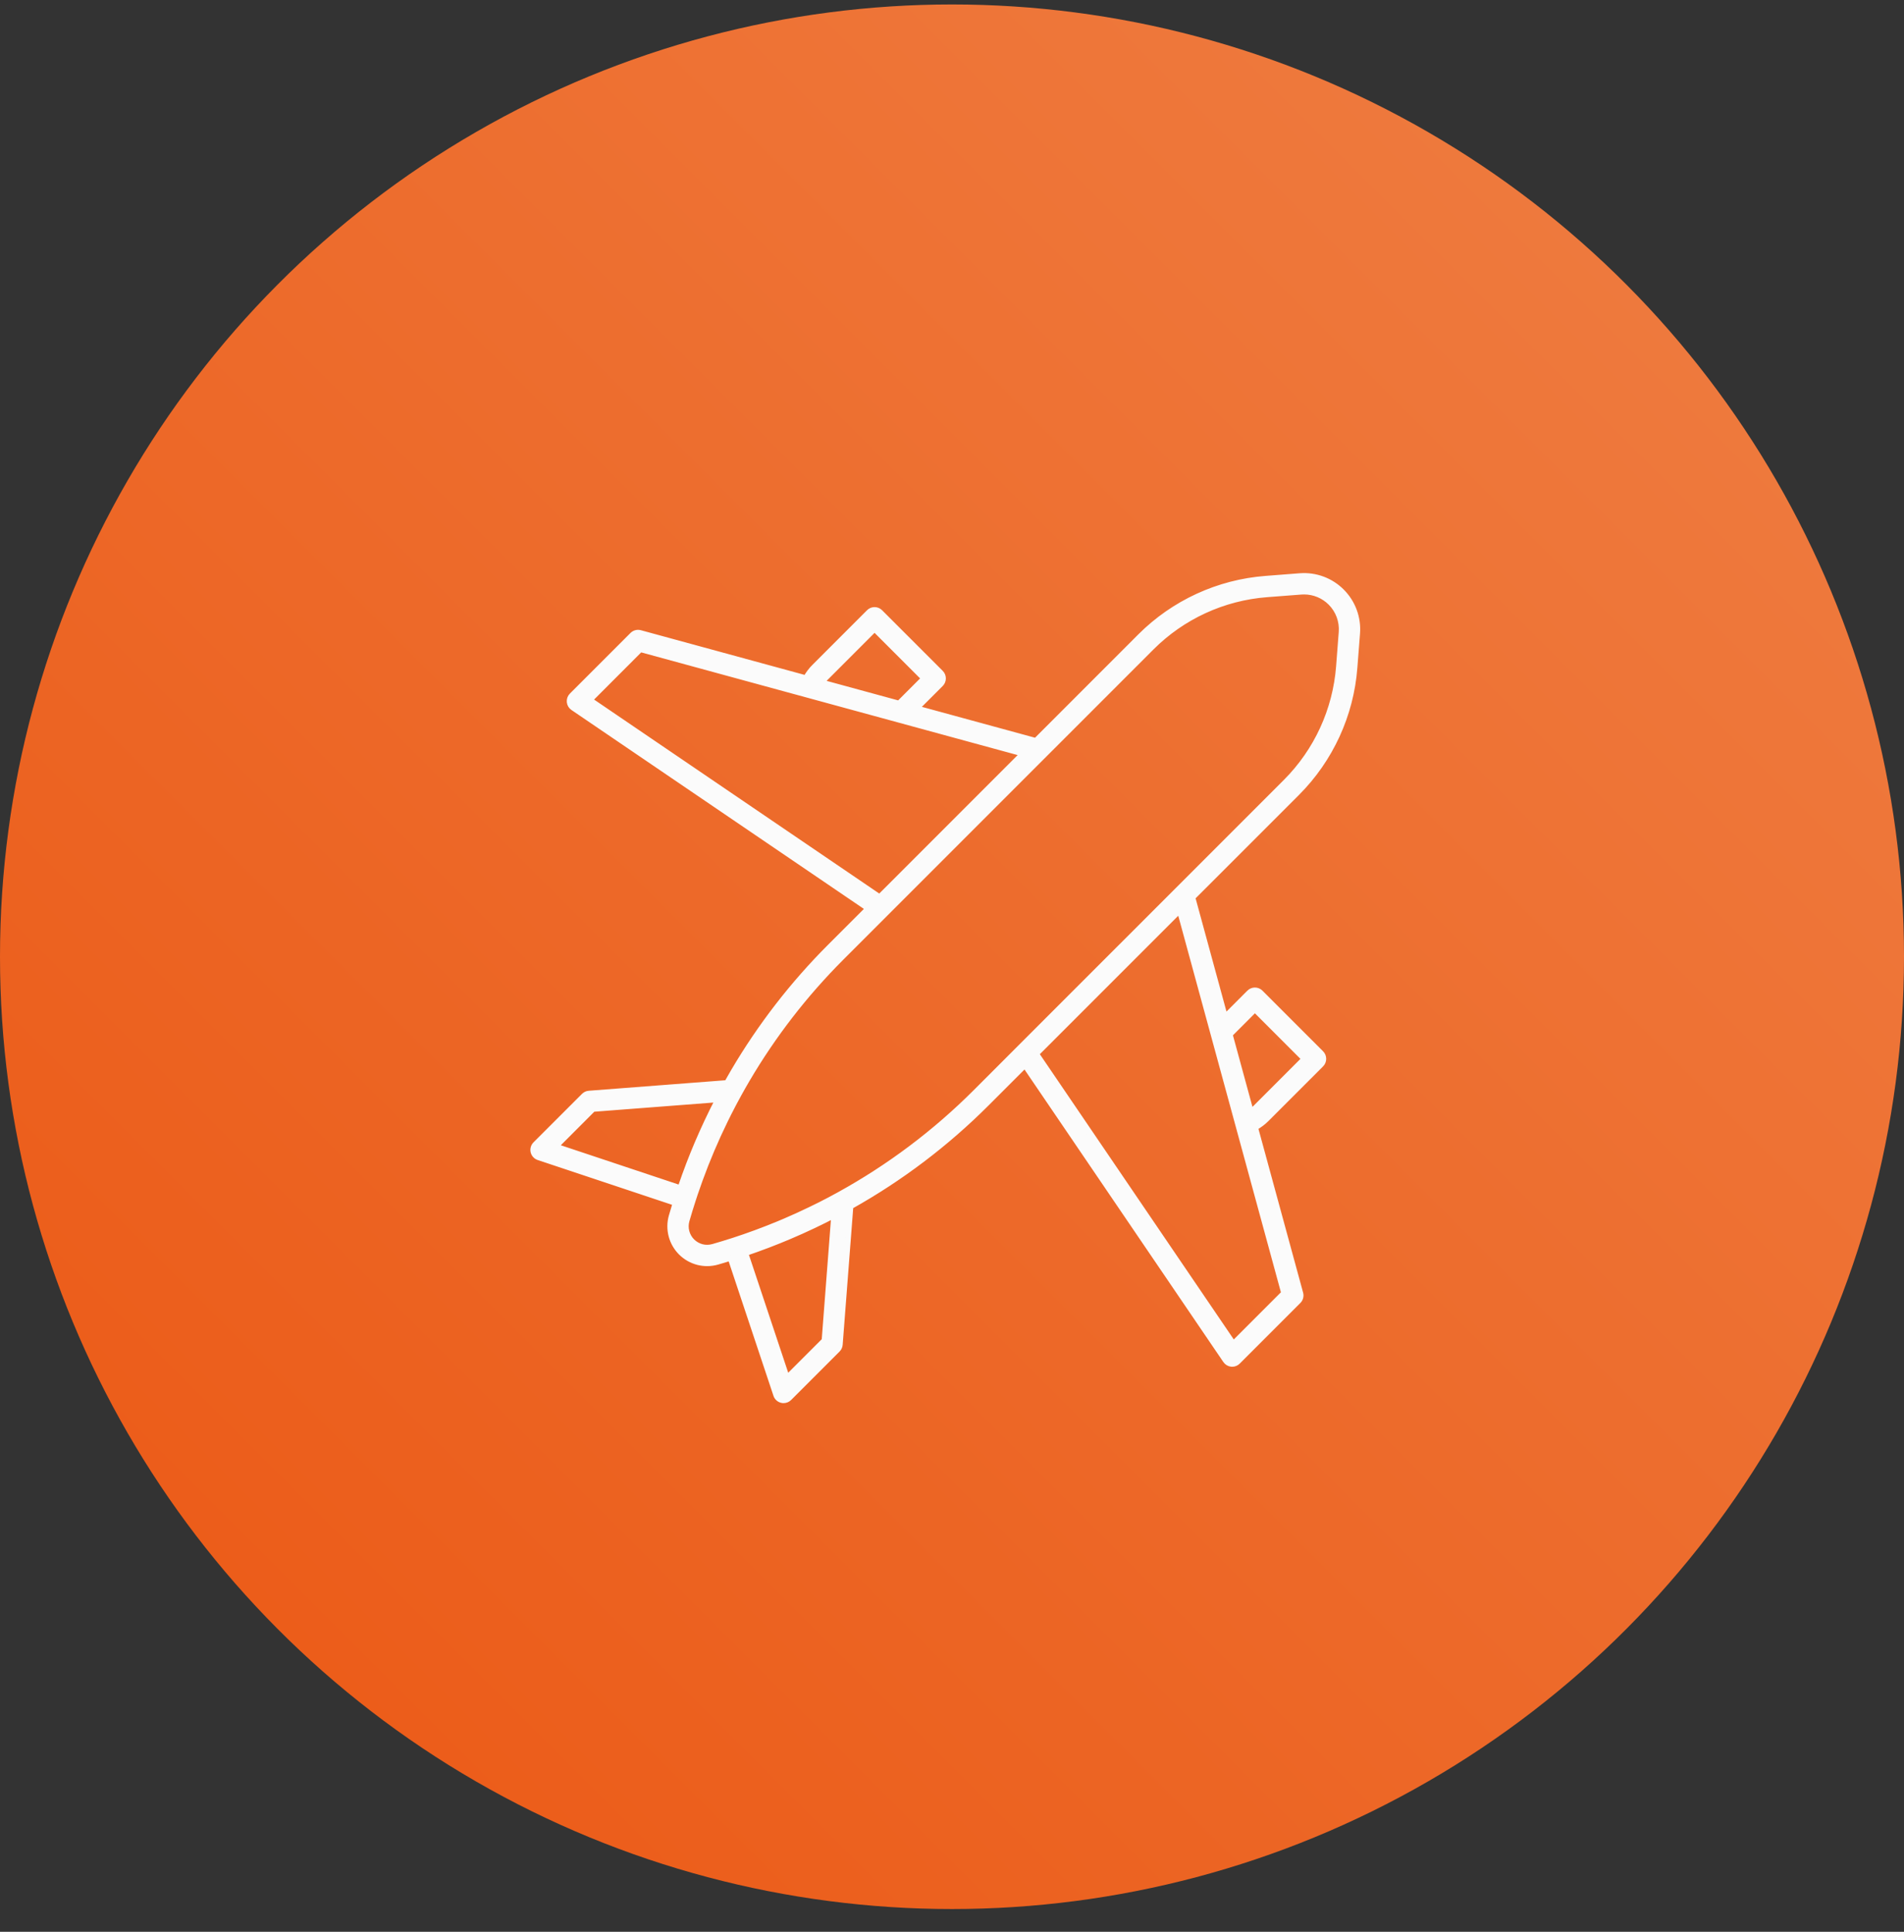
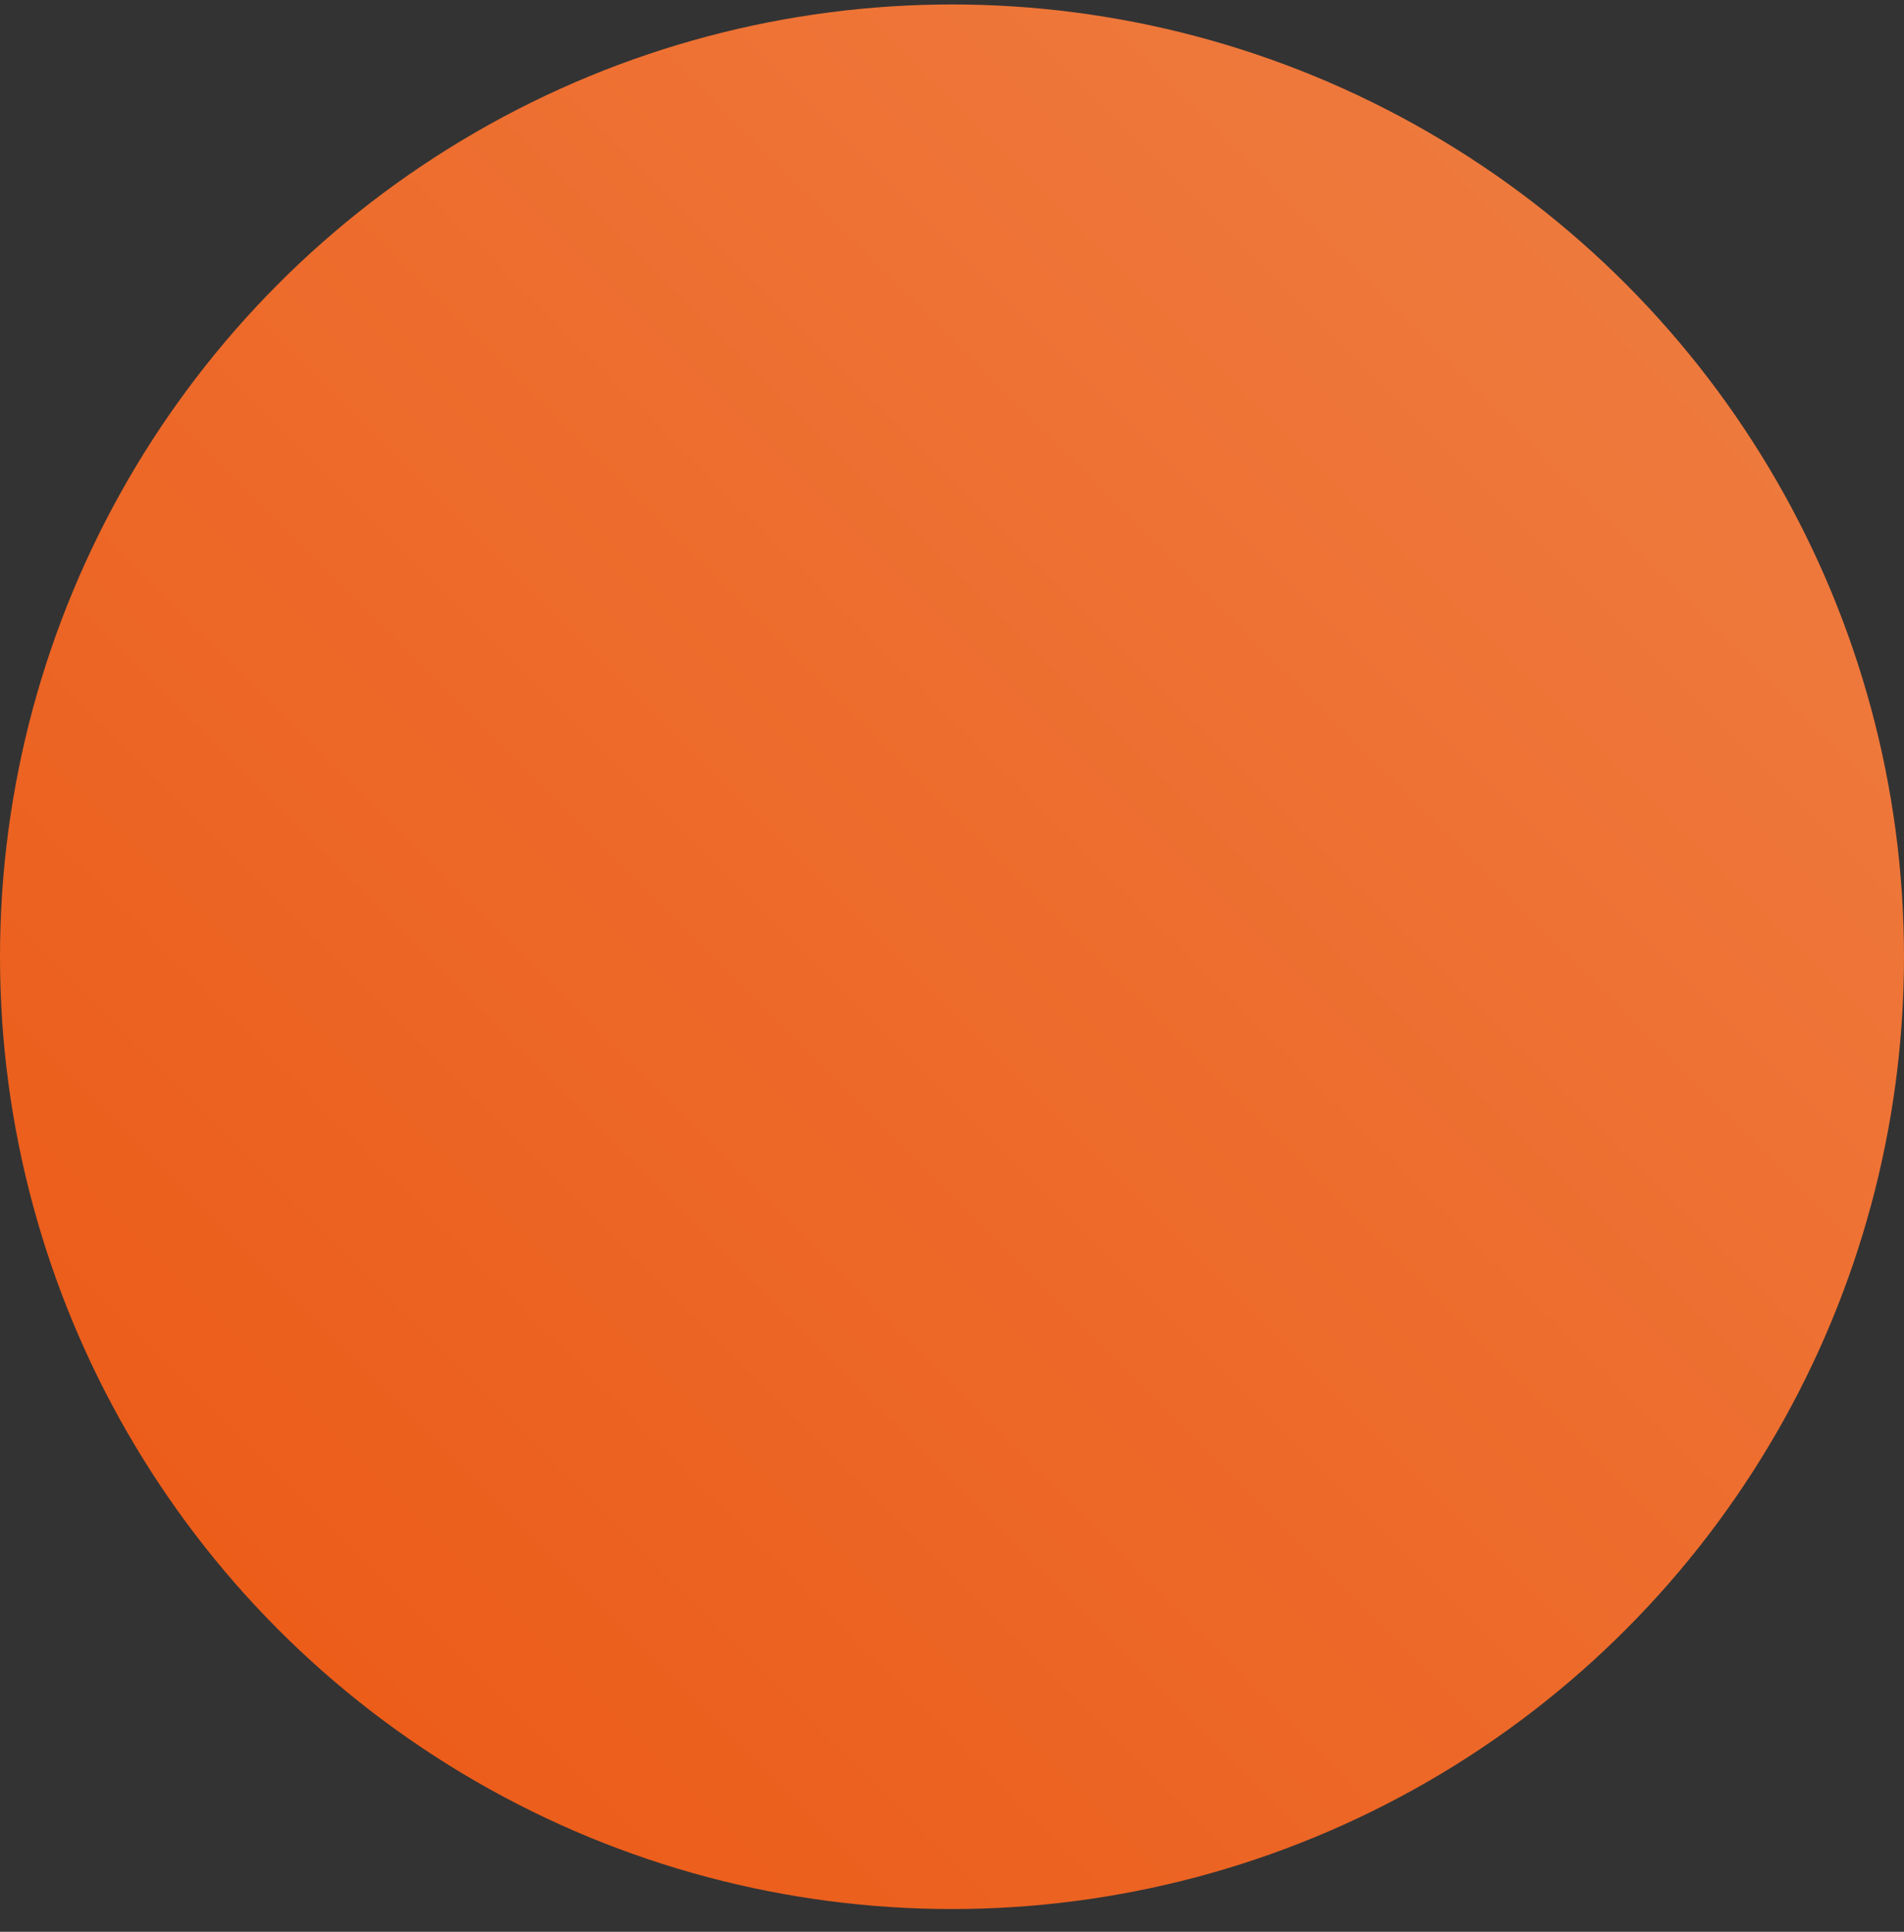
<svg xmlns="http://www.w3.org/2000/svg" width="70" height="71" viewBox="0 0 70 71" fill="none">
  <rect x="0" y="0" width="70" height="71" fill="#333333" stroke="none" />
  <circle cx="35" cy="35.164" r="35" fill="url(#paint0_linear_2_15179)" />
-   <path d="M49.331 21.739C48.926 21.333 48.365 21.125 47.793 21.169L46.529 21.267C44.791 21.4 43.155 22.153 41.922 23.385L38.082 27.226L33.699 26.03L34.589 25.141C34.644 25.086 34.674 25.012 34.674 24.934C34.674 24.857 34.644 24.782 34.589 24.728L32.359 22.499C32.305 22.444 32.231 22.413 32.153 22.413C32.076 22.413 32.001 22.444 31.947 22.499L29.941 24.505C29.816 24.63 29.711 24.769 29.628 24.921L23.535 23.259C23.434 23.231 23.326 23.26 23.251 23.334L21.022 25.563C20.96 25.625 20.93 25.71 20.938 25.797C20.946 25.884 20.992 25.962 21.064 26.011L31.917 33.391L30.515 34.793C29.146 36.162 27.953 37.703 26.97 39.374C26.887 39.516 26.805 39.658 26.726 39.799L21.652 40.189C21.583 40.194 21.518 40.224 21.468 40.274L19.685 42.056C19.613 42.128 19.584 42.232 19.607 42.33C19.631 42.429 19.703 42.508 19.799 42.54L24.831 44.217C24.781 44.379 24.733 44.54 24.688 44.697C24.621 44.931 24.618 45.179 24.679 45.414C24.74 45.649 24.863 45.864 25.035 46.036C25.206 46.207 25.421 46.33 25.657 46.392C25.768 46.42 25.883 46.435 25.998 46.435C26.125 46.435 26.251 46.417 26.374 46.382C26.531 46.337 26.691 46.289 26.854 46.239L28.531 51.27C28.563 51.367 28.642 51.439 28.741 51.462C28.763 51.468 28.785 51.47 28.808 51.47C28.884 51.47 28.959 51.44 29.014 51.385L30.797 49.602C30.846 49.552 30.876 49.487 30.881 49.417L31.272 44.342C33.107 43.315 34.79 42.042 36.278 40.554L37.68 39.152L45.06 50.005C45.109 50.077 45.187 50.123 45.274 50.132C45.283 50.132 45.292 50.133 45.302 50.133C45.379 50.133 45.453 50.102 45.508 50.047L47.737 47.818C47.811 47.744 47.84 47.636 47.812 47.535L46.15 41.442C46.301 41.358 46.441 41.254 46.566 41.129L48.572 39.123C48.627 39.068 48.657 38.994 48.657 38.916C48.657 38.839 48.627 38.764 48.572 38.71L46.343 36.481C46.229 36.367 46.044 36.367 45.93 36.481L45.04 37.371L43.844 32.987L47.685 29.147C48.917 27.914 49.67 26.278 49.803 24.54L49.901 23.276C49.945 22.706 49.737 22.144 49.331 21.739ZM30.354 24.918L32.153 23.118L33.969 24.934L33.05 25.853L32.763 25.775L30.215 25.08C30.256 25.023 30.303 24.969 30.354 24.918ZM23.544 23.866L29.703 25.546C29.706 25.547 29.709 25.548 29.711 25.548L32.802 26.391L37.606 27.701L32.338 32.97L21.685 25.726L23.544 23.866ZM21.805 40.763L26.396 40.41C26.395 40.411 26.395 40.413 26.394 40.414C26.334 40.529 26.275 40.645 26.217 40.762C26.205 40.788 26.192 40.813 26.179 40.839C26.123 40.953 26.067 41.068 26.013 41.184C26.003 41.204 25.994 41.224 25.984 41.244C25.934 41.351 25.885 41.458 25.837 41.565C25.828 41.584 25.82 41.603 25.811 41.622C25.759 41.739 25.707 41.856 25.657 41.974C25.646 42 25.634 42.027 25.623 42.053C25.573 42.173 25.523 42.292 25.474 42.413C25.47 42.422 25.467 42.431 25.463 42.441C25.417 42.555 25.372 42.671 25.327 42.786C25.318 42.81 25.309 42.834 25.3 42.859C25.254 42.979 25.21 43.099 25.166 43.219C25.158 43.242 25.15 43.265 25.142 43.288C25.099 43.405 25.059 43.523 25.018 43.641C25.016 43.648 25.014 43.655 25.011 43.662L20.433 42.136L21.805 40.763ZM30.308 49.266L28.935 50.638L27.409 46.06C27.417 46.057 27.425 46.054 27.434 46.051C27.55 46.012 27.666 45.971 27.782 45.93C27.805 45.922 27.829 45.913 27.853 45.904C27.973 45.861 28.093 45.817 28.212 45.771C28.237 45.762 28.261 45.752 28.285 45.743C28.401 45.699 28.517 45.654 28.632 45.607C28.64 45.604 28.649 45.6 28.659 45.596C28.779 45.548 28.899 45.498 29.019 45.447C29.045 45.436 29.071 45.425 29.097 45.413C29.215 45.363 29.333 45.311 29.45 45.259C29.468 45.251 29.486 45.243 29.505 45.234C29.613 45.185 29.721 45.136 29.828 45.085C29.848 45.076 29.867 45.067 29.887 45.058C30.003 45.003 30.118 44.947 30.233 44.89C30.258 44.878 30.283 44.865 30.308 44.853C30.425 44.794 30.542 44.735 30.658 44.675C30.659 44.674 30.66 44.674 30.661 44.673L30.308 49.266ZM46.137 37.101L47.952 38.917L46.153 40.717C46.102 40.768 46.047 40.814 45.99 40.855L45.217 38.021L46.137 37.101ZM47.204 47.526L45.345 49.386L38.1 38.733L38.72 38.113L43.369 33.464L47.204 47.526ZM49.318 23.233L49.221 24.497C49.098 26.096 48.406 27.601 47.272 28.735L43.314 32.693C43.313 32.694 43.312 32.695 43.312 32.695L38.675 37.331L35.865 40.142C34.379 41.628 32.692 42.895 30.852 43.909C30.619 44.038 30.383 44.162 30.146 44.282C30.028 44.341 29.91 44.399 29.791 44.456C29.482 44.606 29.17 44.748 28.854 44.883C28.768 44.92 28.683 44.956 28.597 44.991C28.055 45.214 27.506 45.417 26.95 45.597C26.95 45.597 26.95 45.597 26.949 45.597C26.7 45.677 26.453 45.753 26.213 45.821C26.079 45.859 25.937 45.861 25.803 45.827C25.669 45.791 25.546 45.721 25.448 45.623C25.349 45.525 25.279 45.402 25.244 45.267C25.209 45.133 25.211 44.991 25.249 44.857C25.318 44.618 25.393 44.37 25.474 44.121C25.501 44.037 25.529 43.953 25.557 43.869C25.613 43.701 25.672 43.533 25.733 43.367C26.004 42.62 26.316 41.886 26.666 41.172C26.7 41.102 26.735 41.032 26.77 40.963C26.776 40.95 26.782 40.937 26.789 40.924C26.909 40.687 27.033 40.451 27.162 40.218C27.261 40.038 27.366 39.853 27.474 39.67C28.432 38.042 29.595 36.54 30.929 35.205L42.336 23.799C43.47 22.664 44.975 21.972 46.574 21.849L47.838 21.752C47.874 21.749 47.909 21.748 47.944 21.748C48.309 21.748 48.659 21.892 48.919 22.152C49.204 22.437 49.349 22.831 49.318 23.233Z" fill="#FBFBFB" stroke="#FBFBFB" stroke-width="0.2" stroke-linejoin="round" />
  <defs>
    <linearGradient id="paint0_linear_2_15179" x1="70" y1="0.164" x2="0" y2="70.164" gradientUnits="userSpaceOnUse">
      <stop stop-color="#EF7F44" />
      <stop offset="1" stop-color="#EB5713" />
    </linearGradient>
  </defs>
</svg>